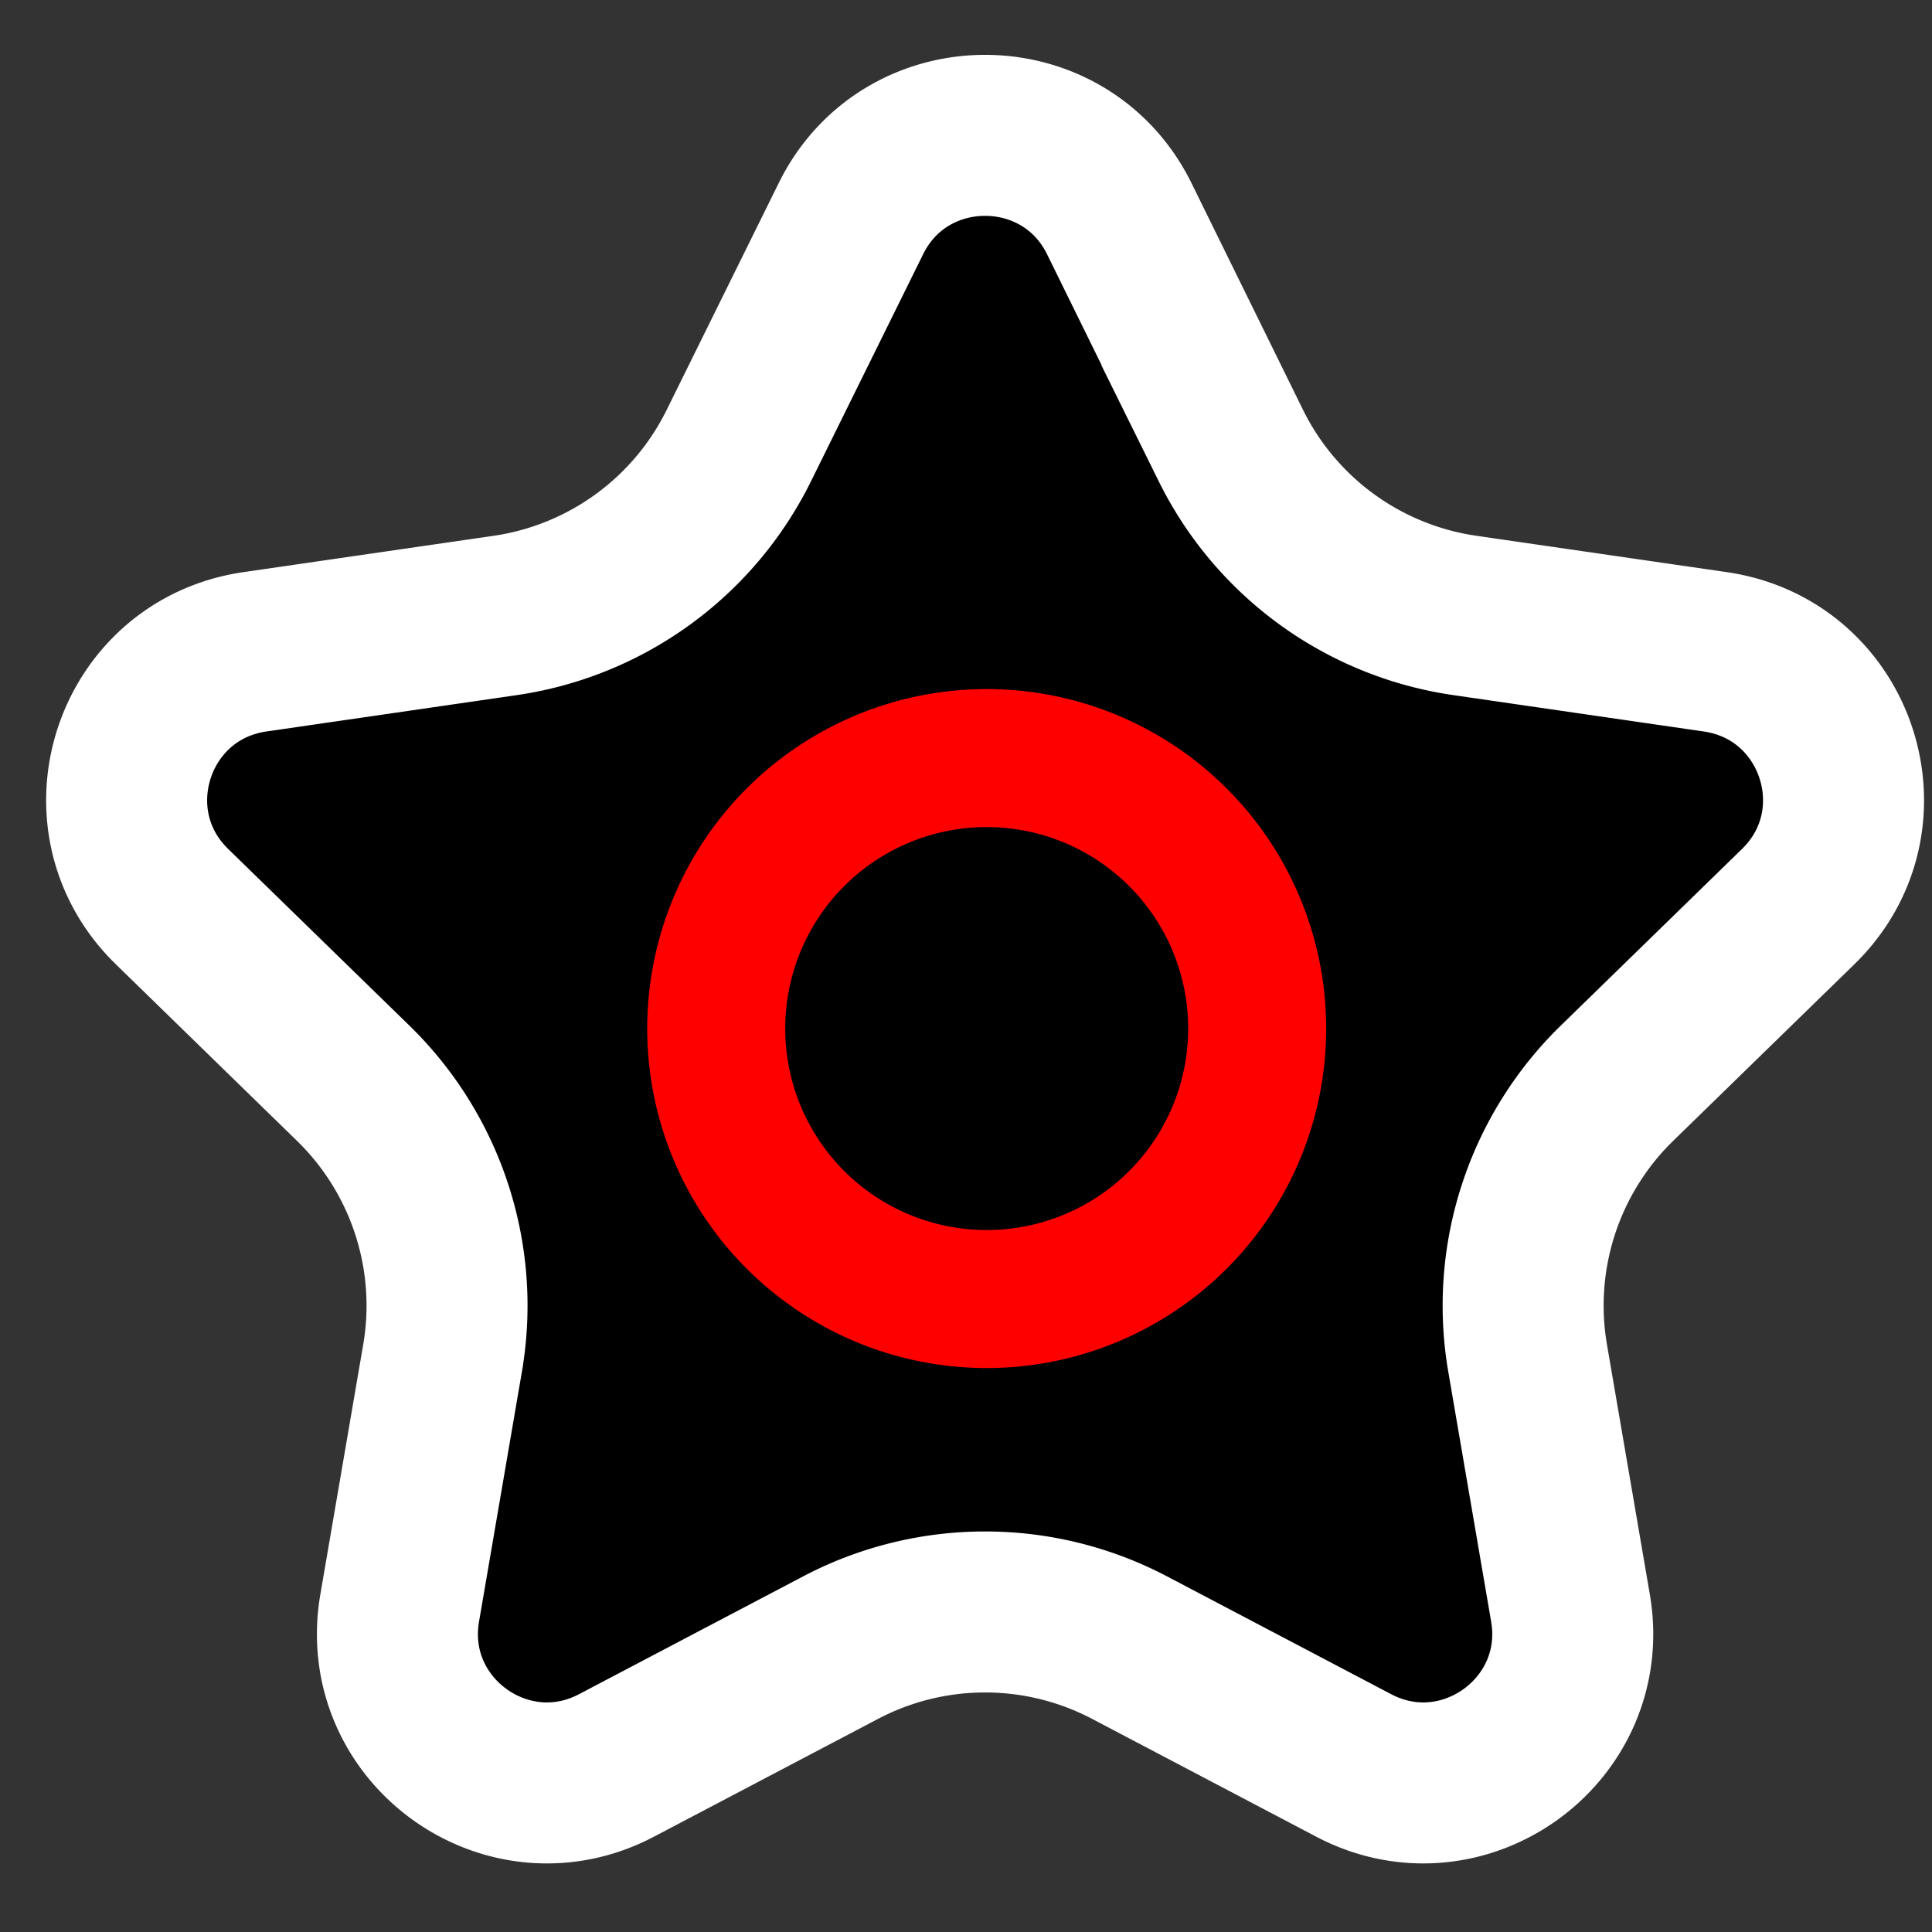
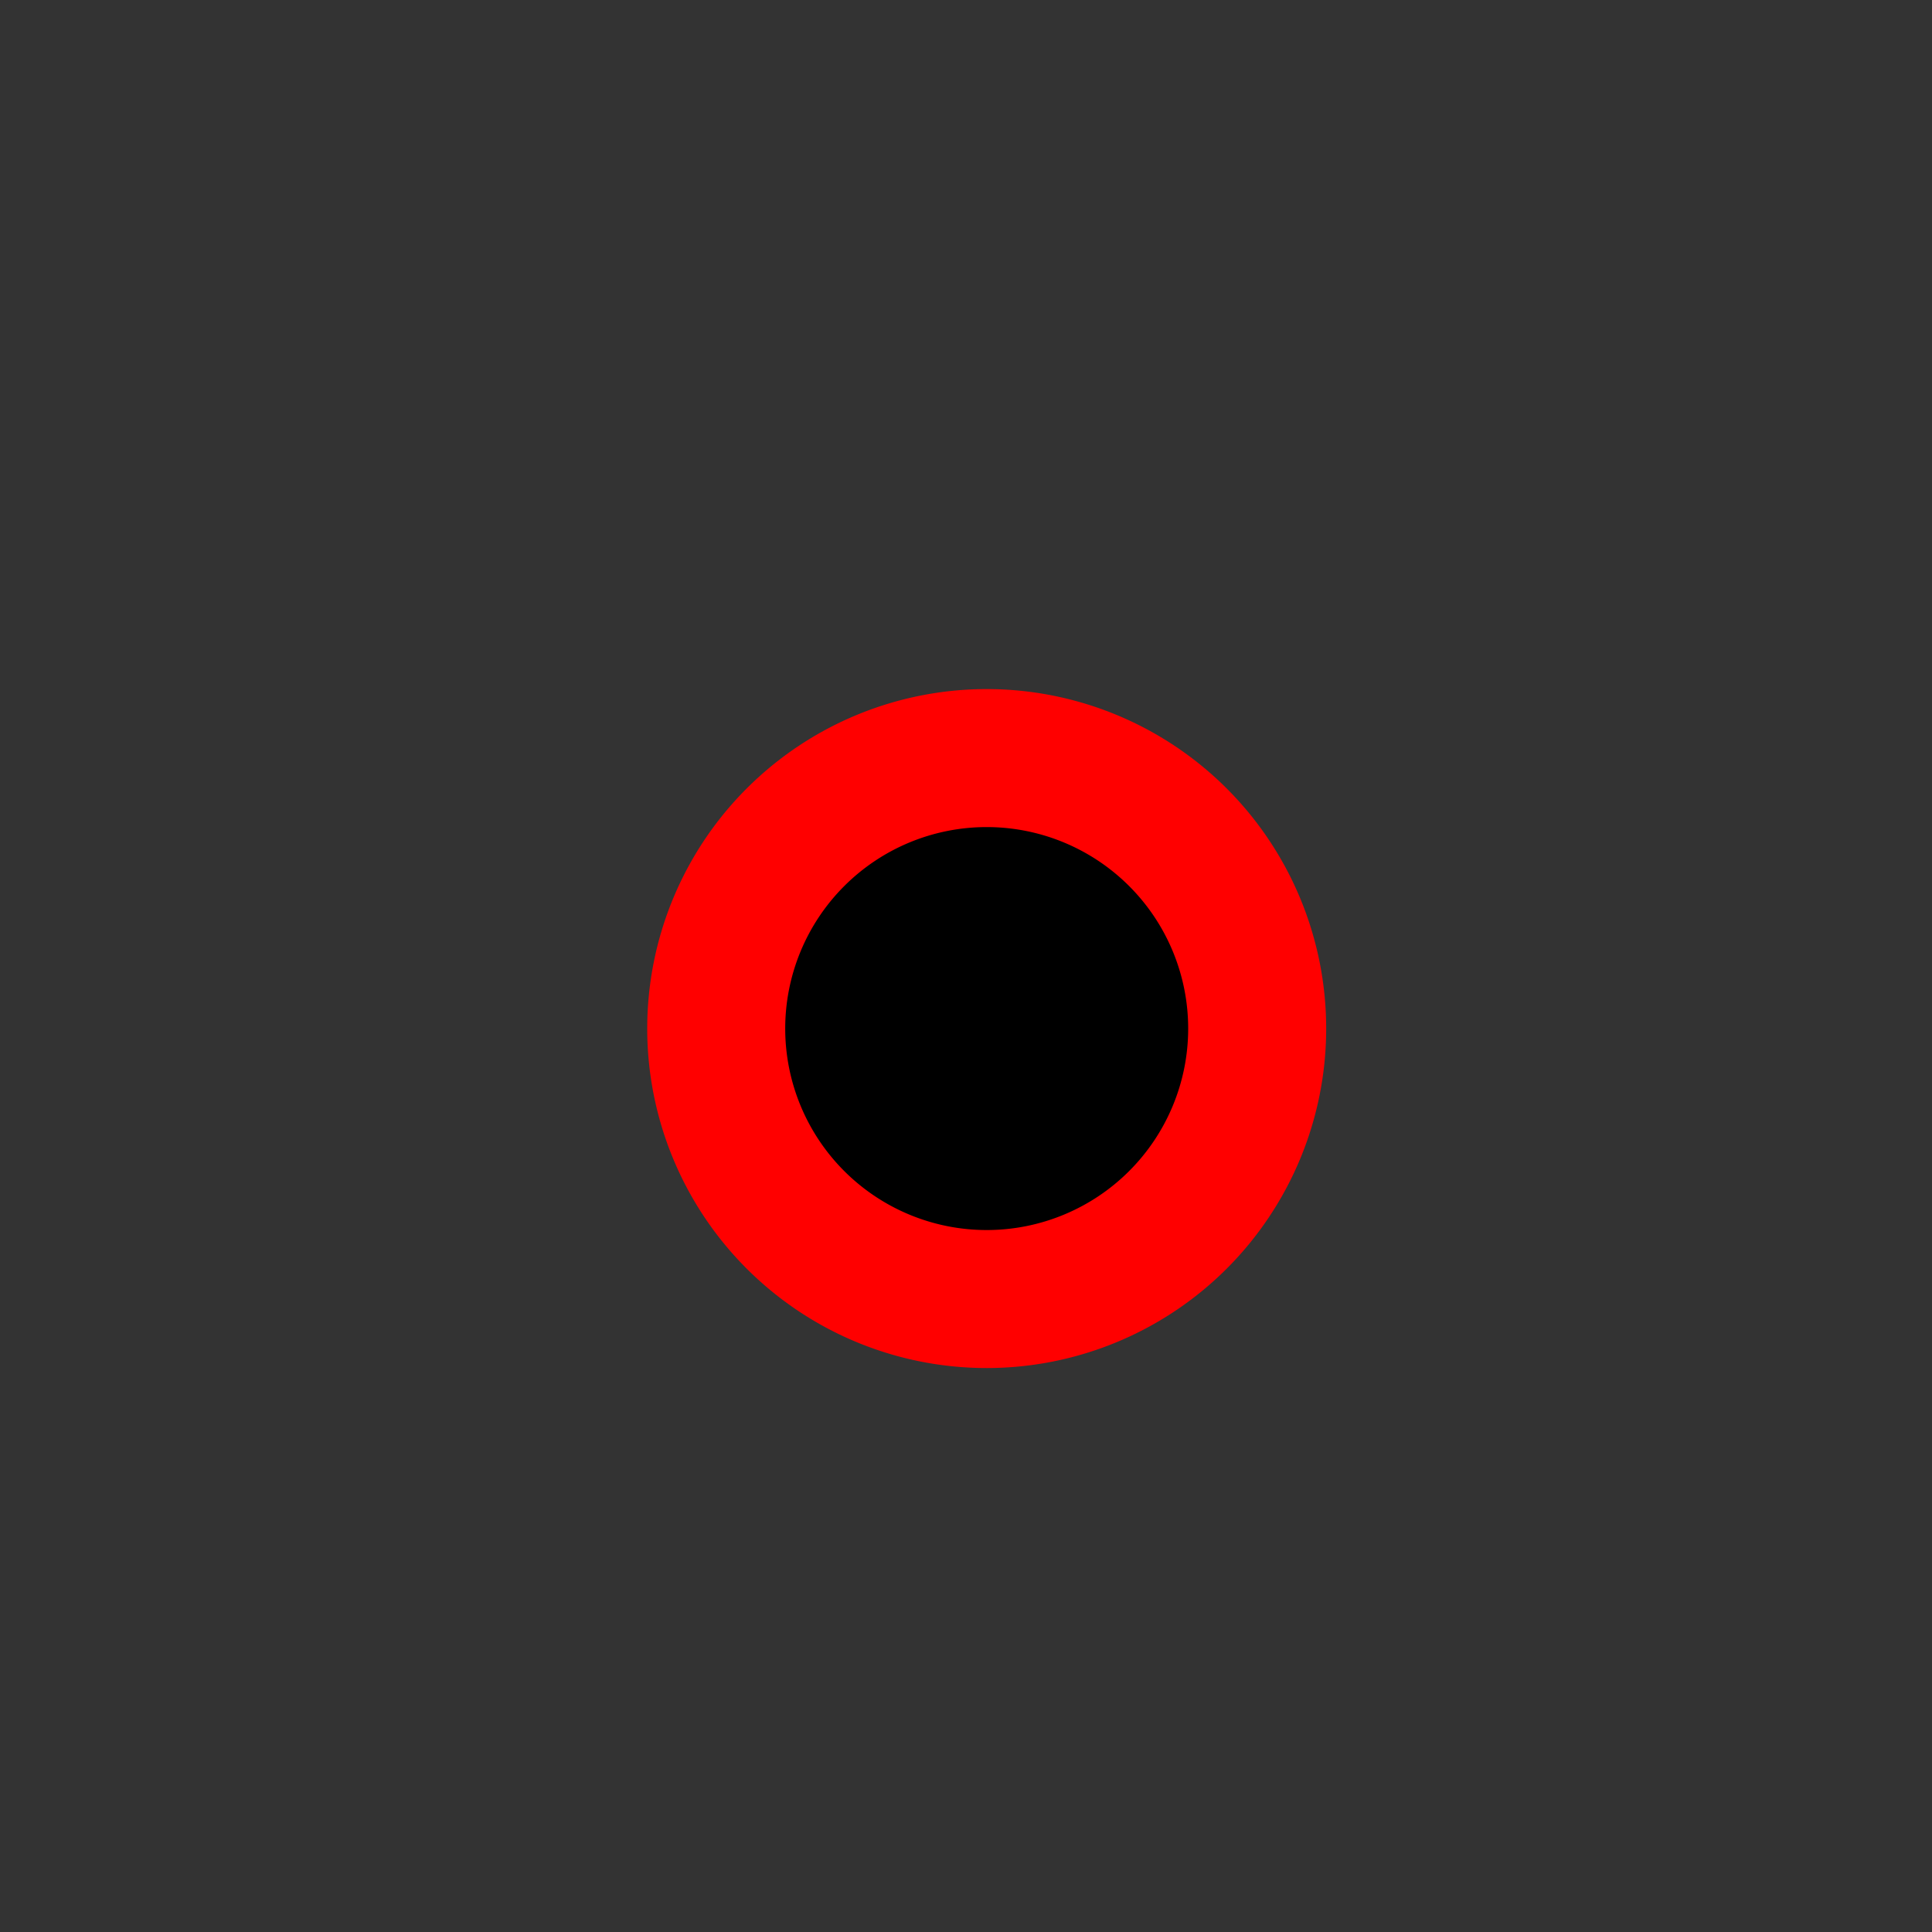
<svg xmlns="http://www.w3.org/2000/svg" width="42" height="42">
  <rect width="100%" height="100%" fill="#333333" stroke="none" />
  <g class="layer">
    <title>Layer 1</title>
-     <path d="m24.33,4.75l2.43,4.94a6.75,6.75 0 0 0 5.09,3.69l5.44,0.79c2.67,0.39 3.73,3.66 1.8,5.54l-3.94,3.84a6.75,6.75 0 0 0 -1.94,5.98l0.93,5.42c0.46,2.66 -2.33,4.68 -4.71,3.43l-4.87,-2.56a6.75,6.75 0 0 0 -6.29,0l-4.87,2.56c-2.38,1.25 -5.17,-0.77 -4.71,-3.43l0.93,-5.42a6.75,6.75 0 0 0 -1.94,-5.98l-3.94,-3.84c-1.93,-1.88 -0.87,-5.15 1.8,-5.54l5.44,-0.79a6.75,6.75 0 0 0 5.08,-3.69l2.44,-4.94c1.19,-2.41 4.64,-2.41 5.83,0z" fill="#000000" id="svg_2" stroke="#ffffff" stroke-width="3.5" />
    <path d="m21.45,28.24a5.88,5.88 0 1 0 0,-11.76a5.88,5.88 0 0 0 0,11.76z" fill="#000000" id="svg_1" stroke="#ff0000" stroke-miterlimit="10" stroke-width="3" />
  </g>
</svg>